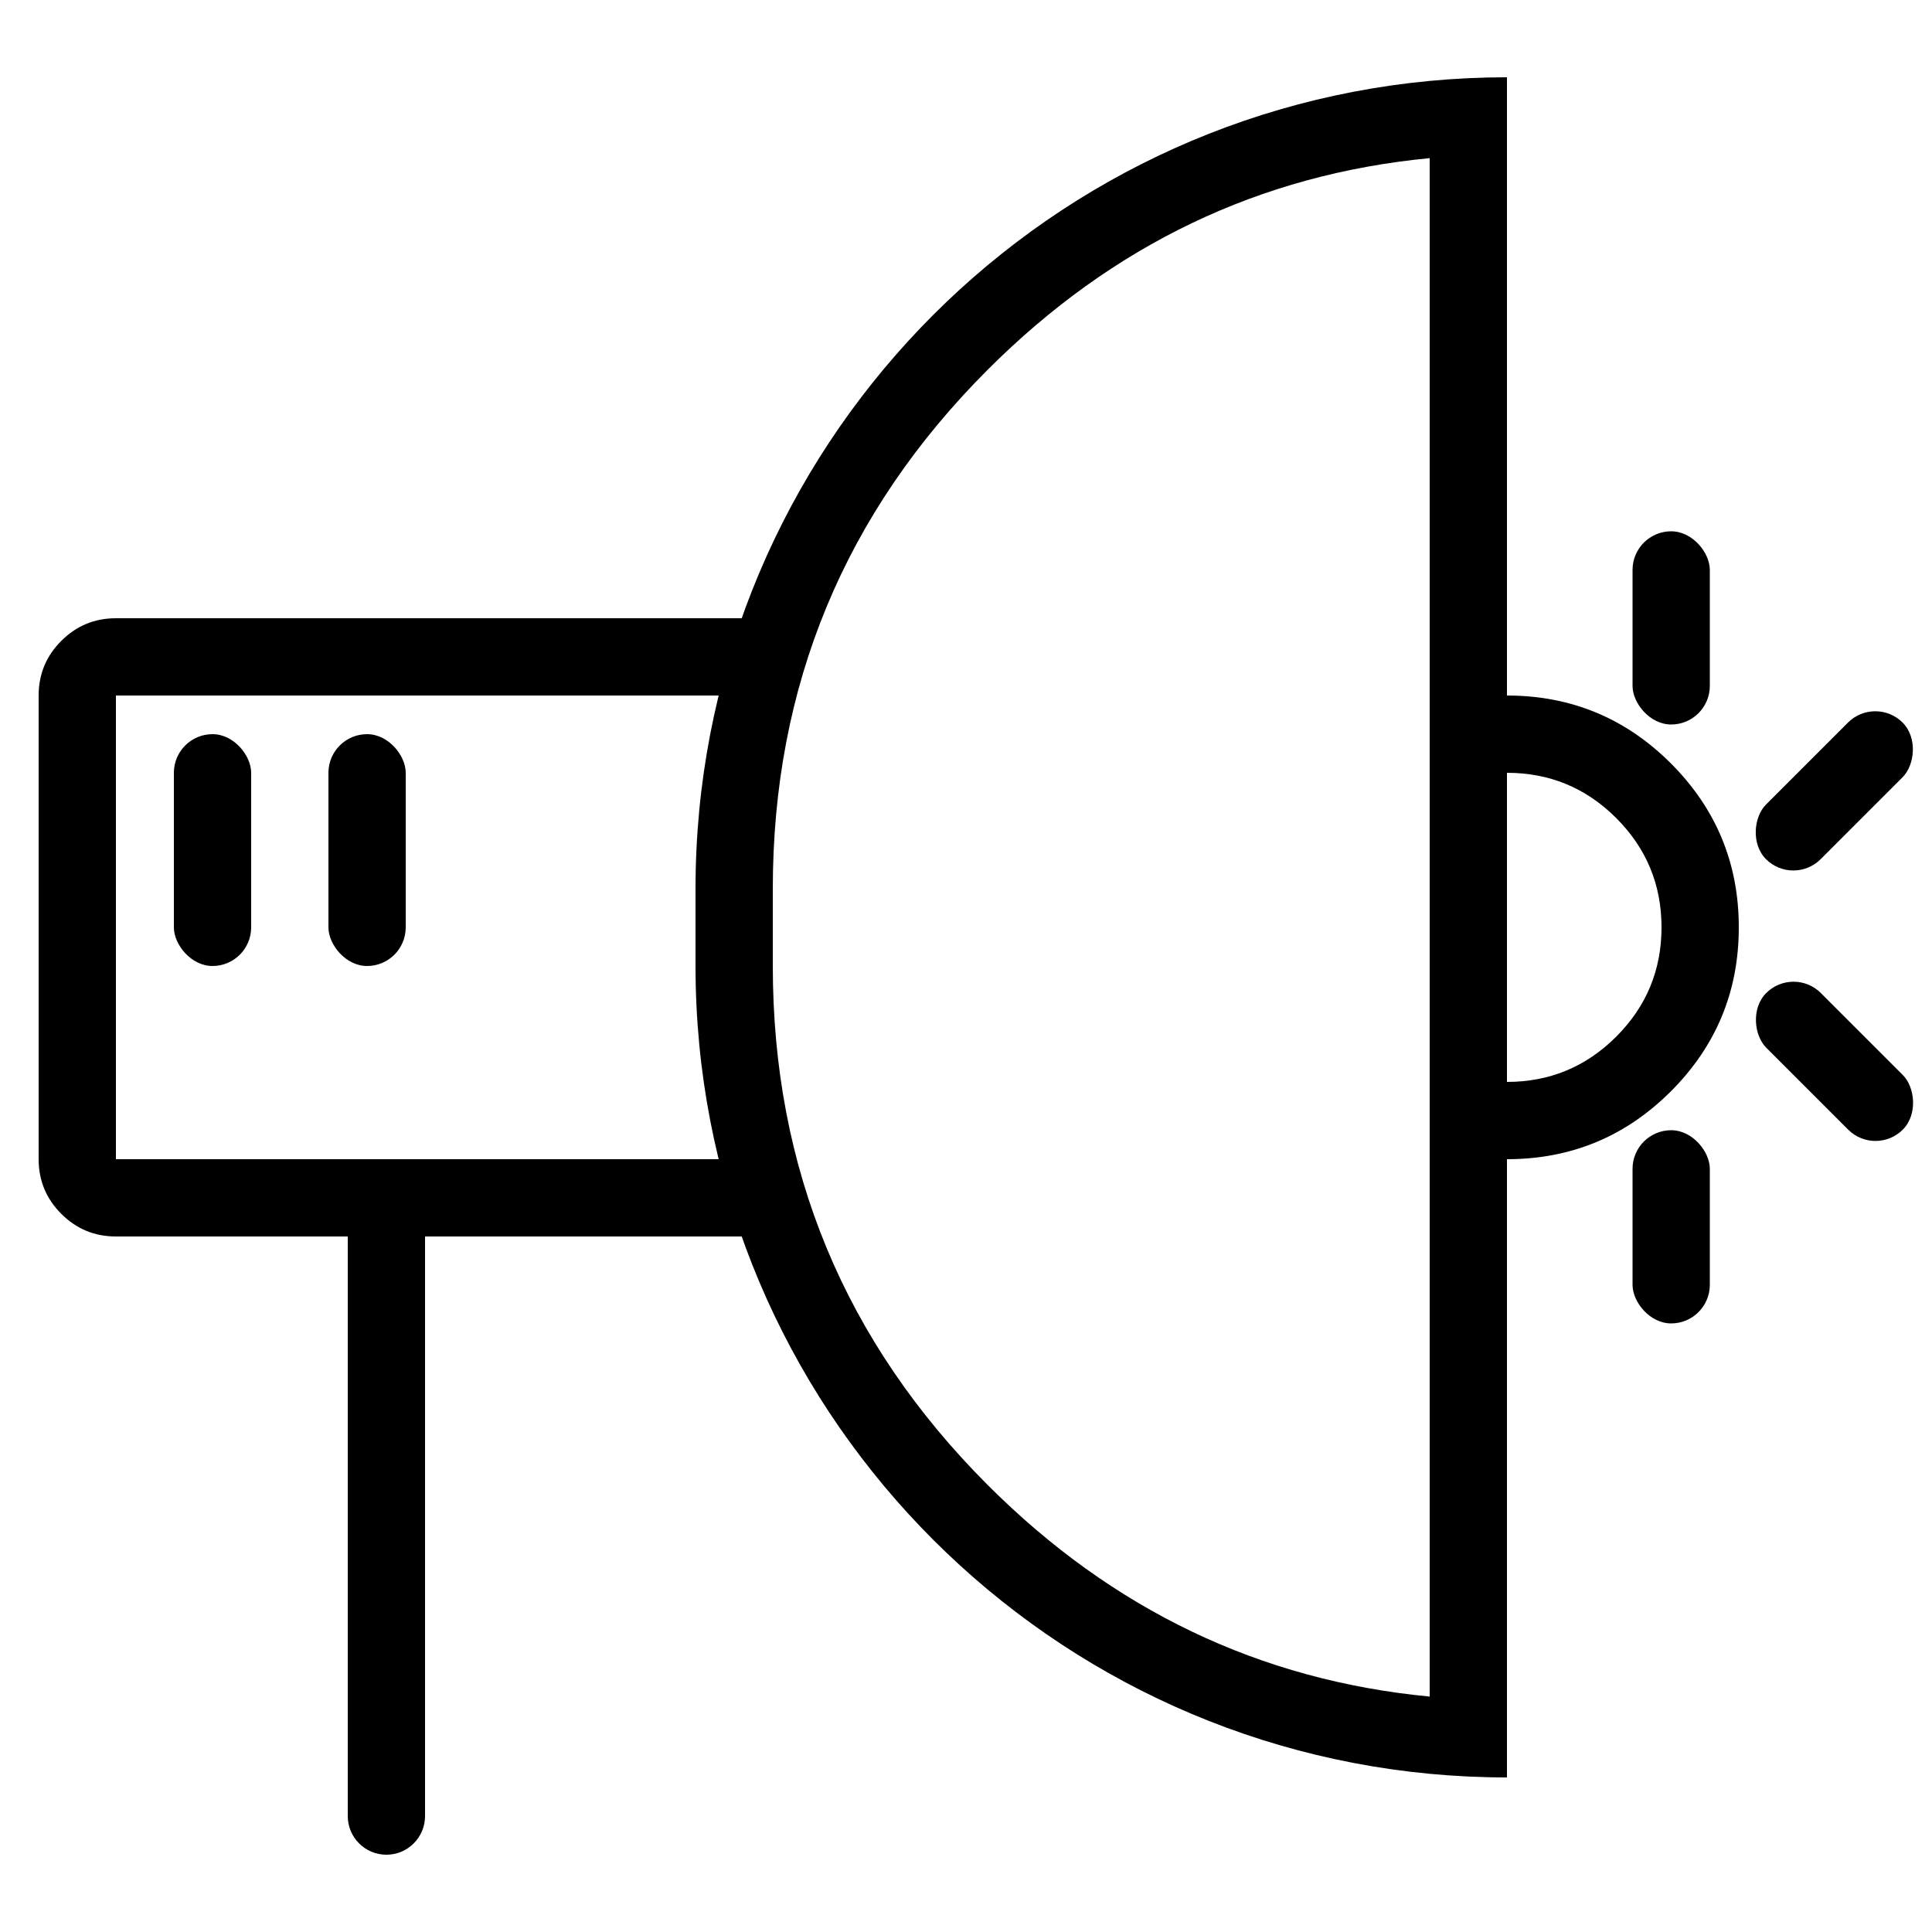
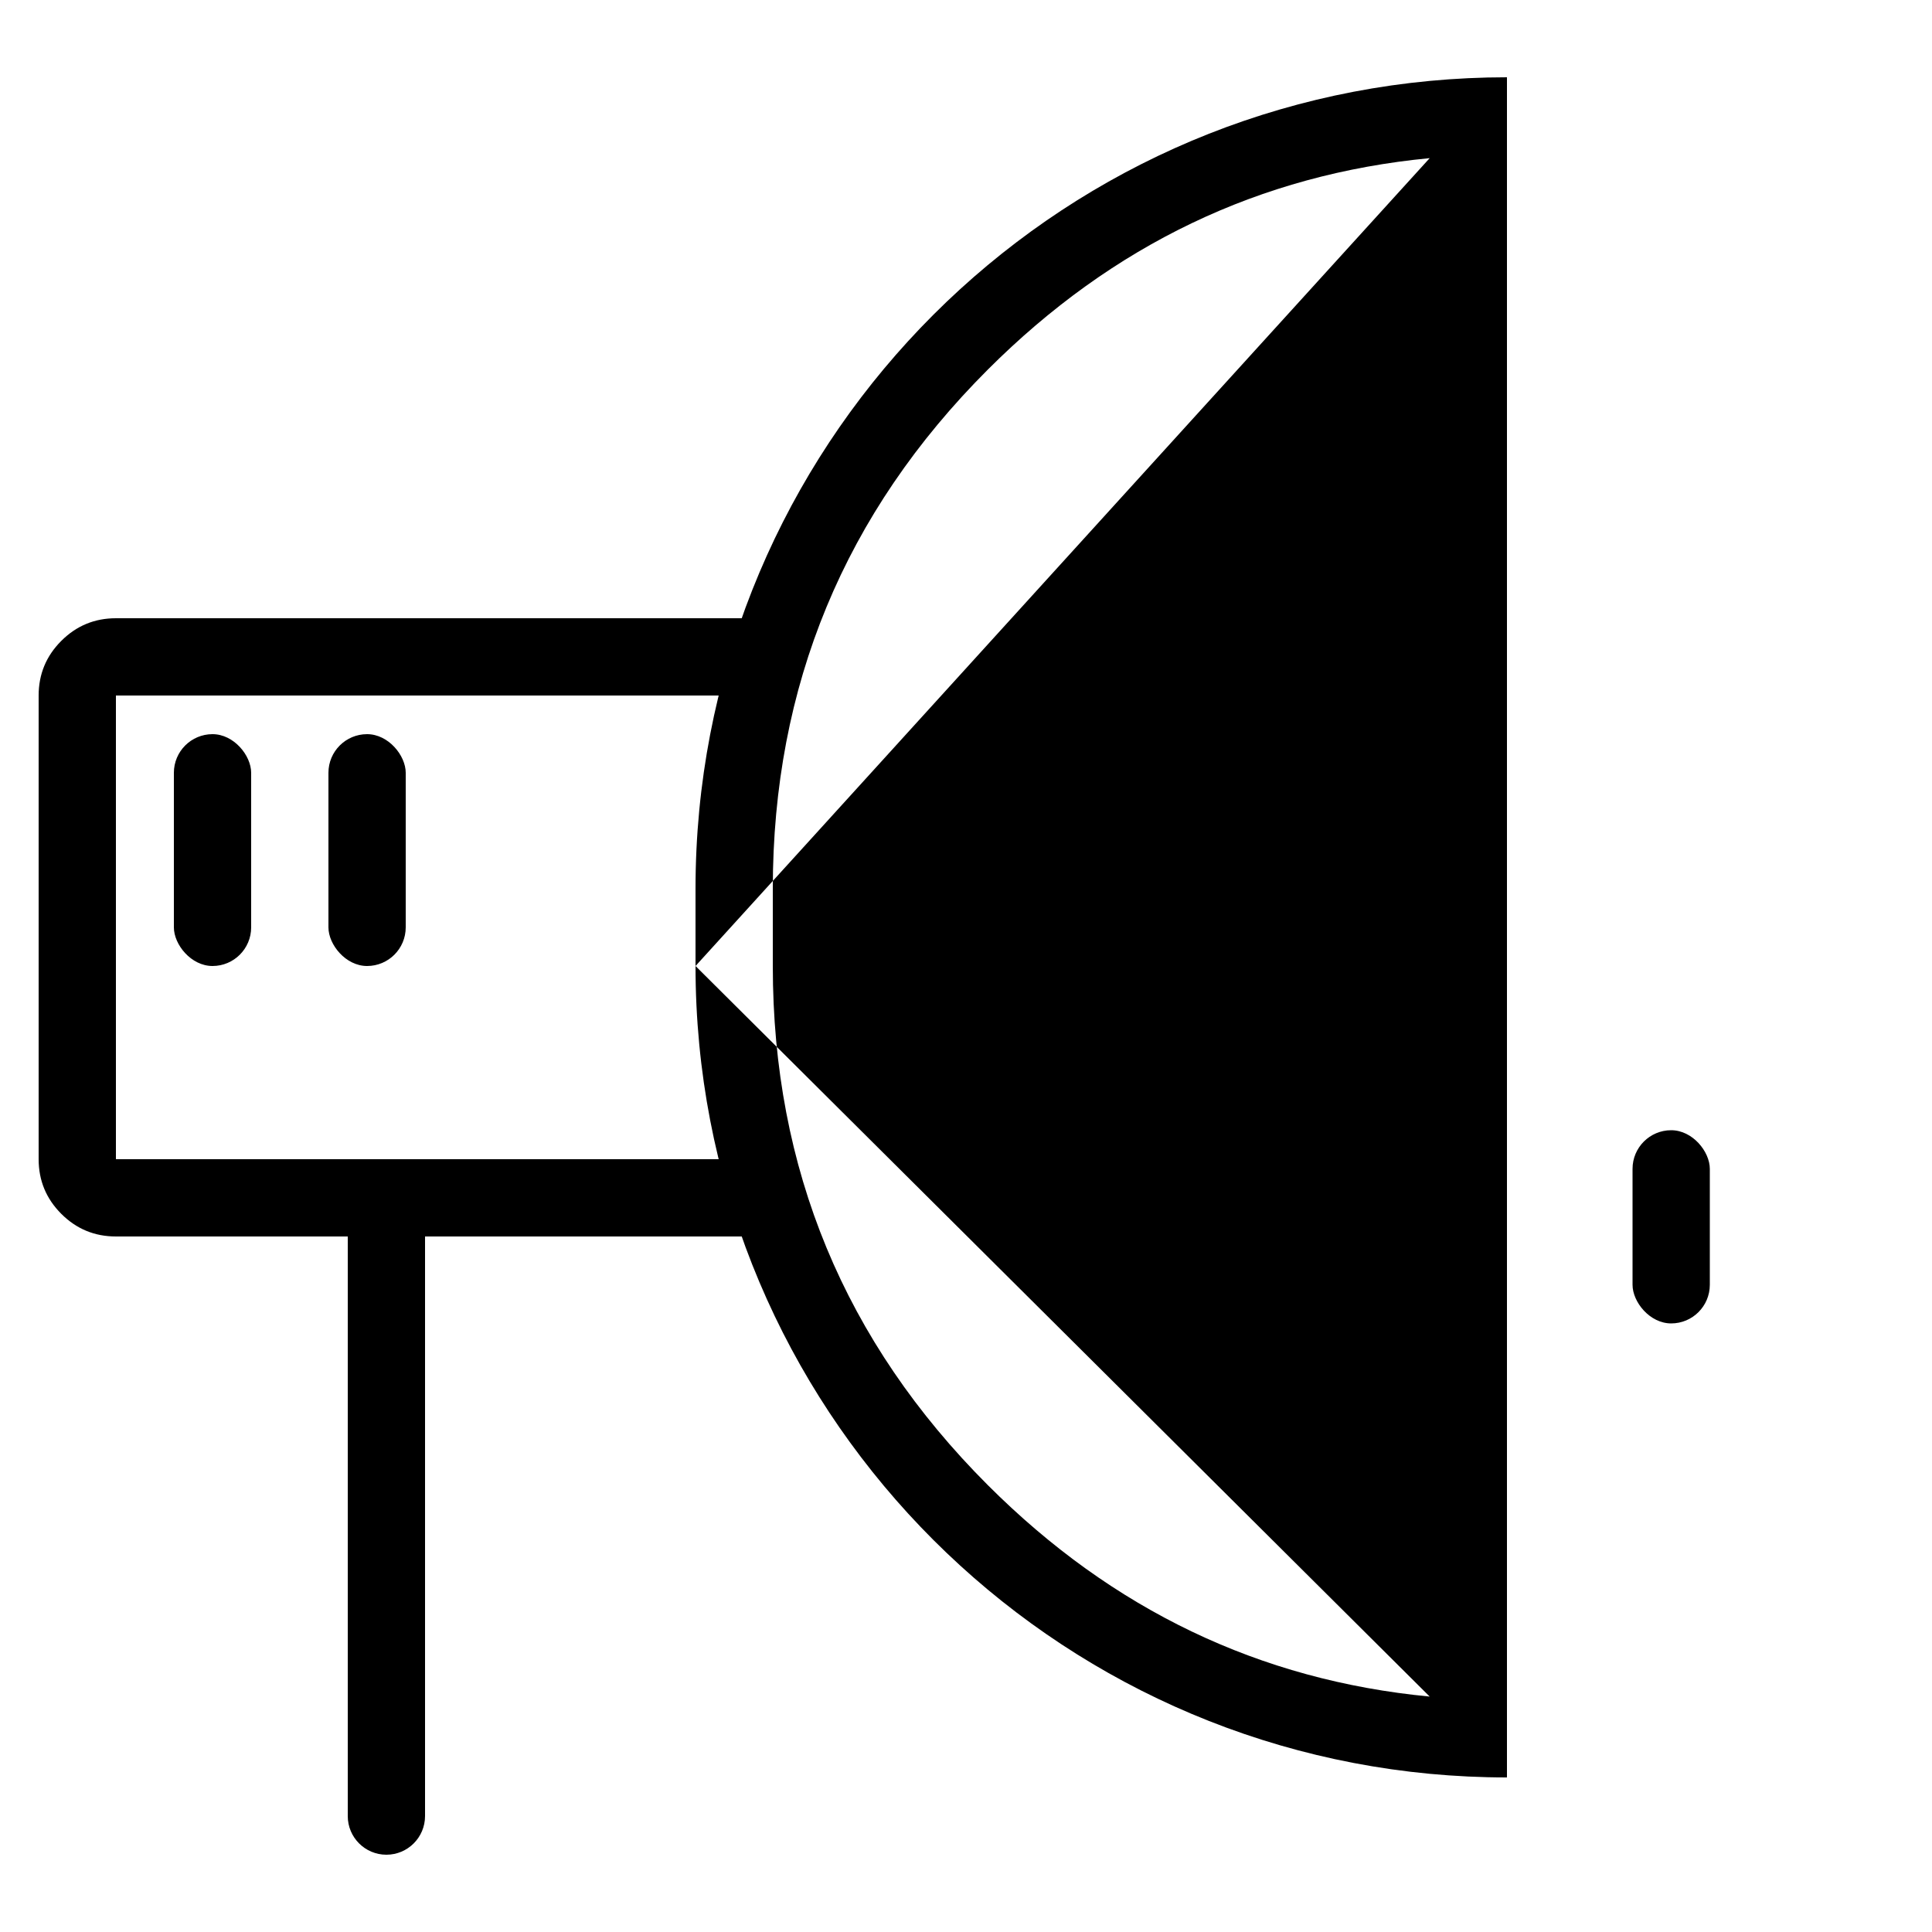
<svg xmlns="http://www.w3.org/2000/svg" fill="none" version="1.1" width="50" height="50" viewBox="0 0 50 50">
  <g>
    <g />
    <g>
      <path d="M3,32L19.25,32L19.25,30L3,30L3,18L19.25,18L19.25,16L3,16Q2.172,16,1.586,16.586Q1,17.172,1,18L1,30Q1,30.828,1.586,31.414Q2.172,32,3,32Z" fill-rule="evenodd" fill="#000000" fill-opacity="1" />
    </g>
    <g>
      <rect x="4.5" y="19" width="2" height="6" rx="1" fill="#000000" fill-opacity="1" />
    </g>
    <g>
      <rect x="8.5" y="19" width="2" height="6" rx="1" fill="#000000" fill-opacity="1" />
    </g>
    <g>
-       <rect x="42.25" y="13.75" width="2" height="5" rx="1" fill="#000000" fill-opacity="1" />
-     </g>
+       </g>
    <g>
      <rect x="42.25" y="29.25" width="2" height="5" rx="1" fill="#000000" fill-opacity="1" />
    </g>
    <g transform="matrix(0.707,0.707,-0.707,0.707,26.944,-29.047)">
-       <rect x="48.535" y="18" width="2" height="5" rx="1" fill="#000000" fill-opacity="1" />
-     </g>
+       </g>
    <g transform="matrix(-0.707,0.707,0.707,0.707,61.556,-25.497)">
-       <rect x="46.414" y="25" width="2" height="5" rx="1" fill="#000000" fill-opacity="1" />
-     </g>
+       </g>
    <g>
      <path d="M9,47C9,47.552,9.448,48,10,48C10.552,48,11,47.552,11,47L11,32C11,31.448,10.552,31,10,31C9.448,31,9,31.448,9,32L9,47Z" fill="#000000" fill-opacity="1" />
    </g>
    <g>
-       <path d="M18,25C18,35.923,26.34,44.899,37,45.906C37.658,45.968,38.325,46,39,46L39,2C38.325,2,37.658,2.032,37,2.094C26.34,3.101,18,12.077,18,23L18,25ZM37,4.093L37,43.907Q30.409,43.279,25.565,38.435Q20,32.87,20,25L20,23Q20,15.13,25.565,9.565Q30.409,4.721,37,4.093Z" fill-rule="evenodd" fill="#000000" fill-opacity="1" />
+       <path d="M18,25C18,35.923,26.34,44.899,37,45.906C37.658,45.968,38.325,46,39,46L39,2C38.325,2,37.658,2.032,37,2.094C26.34,3.101,18,12.077,18,23L18,25ZL37,43.907Q30.409,43.279,25.565,38.435Q20,32.87,20,25L20,23Q20,15.13,25.565,9.565Q30.409,4.721,37,4.093Z" fill-rule="evenodd" fill="#000000" fill-opacity="1" />
    </g>
    <g>
-       <path d="M43.243,19.757Q41.485,18,39,18L39,20Q40.657,20,41.828,21.172Q43,22.343,43,24Q43,25.657,41.828,26.828Q40.657,28,39,28L39,30Q41.485,30,43.243,28.243Q45,26.485,45,24Q45,21.515,43.243,19.757Z" fill-rule="evenodd" fill="#000000" fill-opacity="1" />
-     </g>
+       </g>
  </g>
</svg>